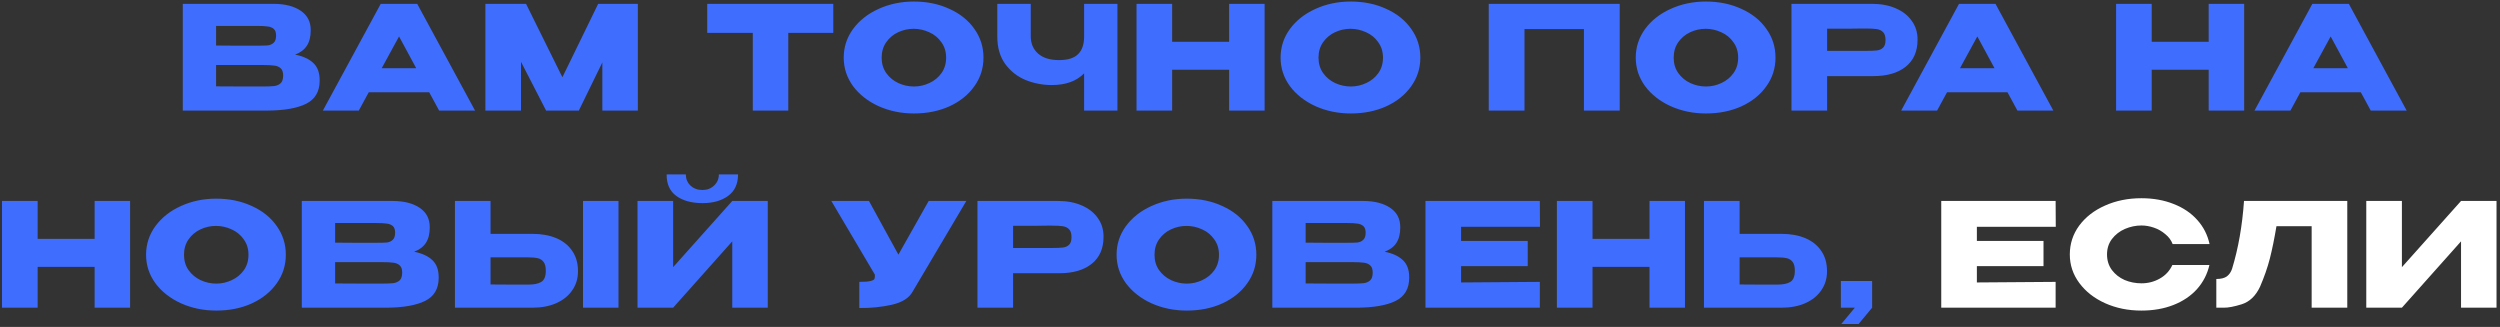
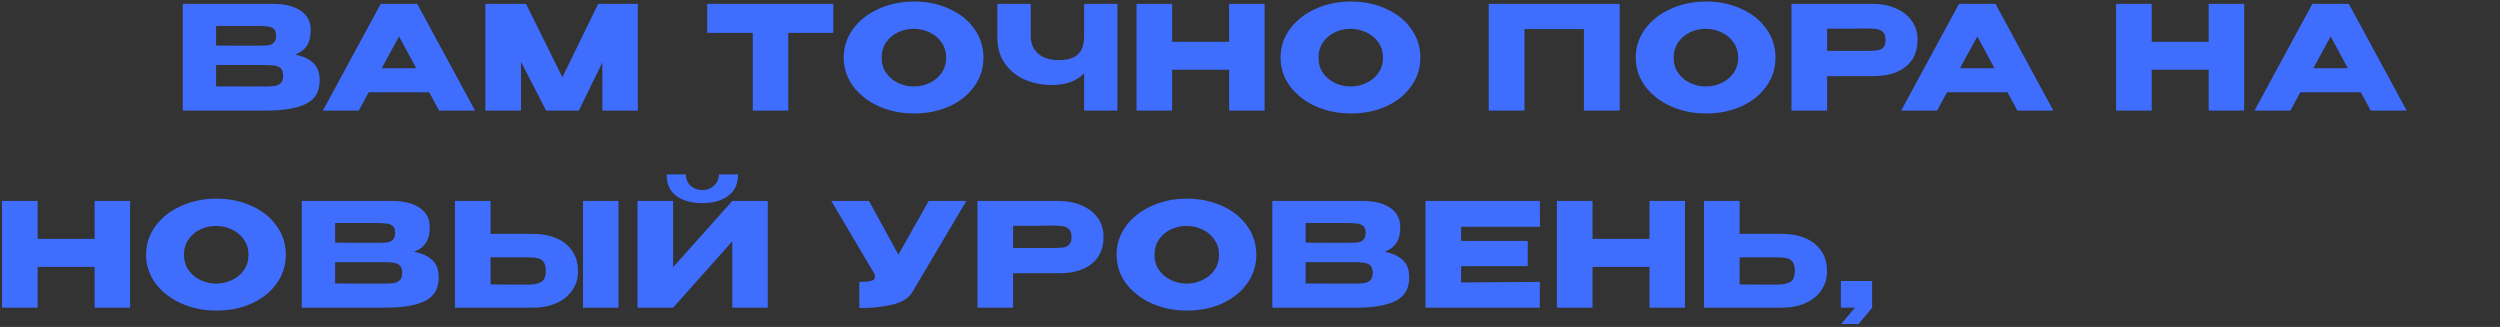
<svg xmlns="http://www.w3.org/2000/svg" width="520" height="68" viewBox="0 0 520 68" fill="none">
  <rect x="0" y="0" width="520" height="68" fill="#333333" stroke="none" />
-   <path d="M61.387 11.36C63.067 11.7 64.337 12.29 65.197 13.13C66.057 13.95 66.487 15.13 66.487 16.67V16.79C66.487 19.05 65.547 20.65 63.667 21.59C61.807 22.51 59.127 22.98 55.627 23H55.567H54.397H38.017V0.8H57.007C59.327 0.82 61.177 1.3 62.557 2.24C63.937 3.18 64.627 4.51 64.627 6.23V6.35C64.627 7.65 64.357 8.71 63.817 9.53C63.277 10.35 62.467 10.96 61.387 11.36ZM53.527 9.5C54.527 9.5 55.257 9.48 55.717 9.44C56.197 9.38 56.597 9.2 56.917 8.9C57.257 8.6 57.427 8.1 57.427 7.4C57.427 6.76 57.267 6.3 56.947 6.02C56.627 5.74 56.217 5.57 55.717 5.51C55.217 5.43 54.487 5.39 53.527 5.39H53.497H44.947V9.47C47.007 9.47 48.367 9.48 49.027 9.5H50.467H53.527ZM54.517 17.99C55.637 17.99 56.477 17.96 57.037 17.9C57.597 17.82 58.047 17.62 58.387 17.3C58.727 16.96 58.897 16.43 58.897 15.71C58.897 15.01 58.727 14.51 58.387 14.21C58.047 13.89 57.597 13.7 57.037 13.64C56.477 13.56 55.637 13.52 54.517 13.52H54.487H44.947V17.96C47.767 17.96 49.767 17.97 50.947 17.99C52.147 17.99 52.967 17.99 53.407 17.99H54.517ZM98.811 23H91.341L89.27 19.19H76.701L74.63 23H67.16L79.191 0.8H86.781L98.811 23ZM83.001 7.58L79.4 14.18H86.57L83.001 7.58ZM132.669 0.8V23H125.289V12.98L120.399 23H113.589L108.369 12.86V23H100.959V0.8H109.419L116.979 16.07L124.419 0.8H132.669ZM147.102 6.8V0.8H173.322L147.102 6.8ZM173.322 0.8V6.83H163.962V23H156.582V6.83H147.102V0.8H173.322ZM190.073 0.32C192.813 0.32 195.283 0.83 197.483 1.85C199.703 2.85 201.433 4.24 202.673 6.02C203.933 7.78 204.563 9.77 204.563 11.99C204.563 14.19 203.933 16.17 202.673 17.93C201.433 19.69 199.713 21.08 197.513 22.1C195.313 23.1 192.843 23.6 190.103 23.6C187.463 23.6 185.023 23.1 182.783 22.1C180.543 21.08 178.763 19.69 177.443 17.93C176.143 16.15 175.493 14.17 175.493 11.99C175.493 9.79 176.143 7.8 177.443 6.02C178.763 4.24 180.533 2.85 182.753 1.85C184.993 0.83 187.433 0.32 190.073 0.32ZM190.103 17.99C191.223 17.99 192.293 17.75 193.313 17.27C194.353 16.79 195.193 16.1 195.833 15.2C196.473 14.3 196.793 13.23 196.793 11.99C196.793 10.75 196.463 9.68 195.803 8.78C195.163 7.86 194.323 7.17 193.283 6.71C192.243 6.23 191.163 5.99 190.043 5.99C188.903 5.99 187.823 6.23 186.803 6.71C185.783 7.19 184.953 7.89 184.313 8.81C183.693 9.71 183.383 10.77 183.383 11.99C183.383 13.23 183.703 14.3 184.343 15.2C184.983 16.1 185.813 16.79 186.833 17.27C187.873 17.75 188.963 17.99 190.103 17.99ZM225.496 0.8H232.426V23H225.496V15.26C223.916 16.88 221.676 17.69 218.776 17.69C216.876 17.69 215.056 17.34 213.316 16.64C211.596 15.92 210.186 14.81 209.086 13.31C207.986 11.79 207.436 9.89 207.436 7.61V0.8H214.396V7.52C214.396 9.04 214.906 10.25 215.926 11.15C216.946 12.05 218.396 12.5 220.276 12.5C222.096 12.5 223.416 12.09 224.236 11.27C225.076 10.45 225.496 9.23 225.496 7.61V0.8ZM243.808 8.69H255.658V0.8H263.038V23H255.658V14.51H243.808V23H236.398V0.8H243.808V8.69ZM280.94 0.32C283.68 0.32 286.15 0.83 288.35 1.85C290.57 2.85 292.3 4.24 293.54 6.02C294.8 7.78 295.43 9.77 295.43 11.99C295.43 14.19 294.8 16.17 293.54 17.93C292.3 19.69 290.58 21.08 288.38 22.1C286.18 23.1 283.71 23.6 280.97 23.6C278.33 23.6 275.89 23.1 273.65 22.1C271.41 21.08 269.63 19.69 268.31 17.93C267.01 16.15 266.36 14.17 266.36 11.99C266.36 9.79 267.01 7.8 268.31 6.02C269.63 4.24 271.4 2.85 273.62 1.85C275.86 0.83 278.3 0.32 280.94 0.32ZM280.97 17.99C282.09 17.99 283.16 17.75 284.18 17.27C285.22 16.79 286.06 16.1 286.7 15.2C287.34 14.3 287.66 13.23 287.66 11.99C287.66 10.75 287.33 9.68 286.67 8.78C286.03 7.86 285.19 7.17 284.15 6.71C283.11 6.23 282.03 5.99 280.91 5.99C279.77 5.99 278.69 6.23 277.67 6.71C276.65 7.19 275.82 7.89 275.18 8.81C274.56 9.71 274.25 10.77 274.25 11.99C274.25 13.23 274.57 14.3 275.21 15.2C275.85 16.1 276.68 16.79 277.7 17.27C278.74 17.75 279.83 17.99 280.97 17.99ZM336.898 0.8V23H329.458V6.05H317.098V23H309.658V0.8H336.898ZM354.815 0.32C357.555 0.32 360.025 0.83 362.225 1.85C364.445 2.85 366.175 4.24 367.415 6.02C368.675 7.78 369.305 9.77 369.305 11.99C369.305 14.19 368.675 16.17 367.415 17.93C366.175 19.69 364.455 21.08 362.255 22.1C360.055 23.1 357.585 23.6 354.845 23.6C352.205 23.6 349.765 23.1 347.525 22.1C345.285 21.08 343.505 19.69 342.185 17.93C340.885 16.15 340.235 14.17 340.235 11.99C340.235 9.79 340.885 7.8 342.185 6.02C343.505 4.24 345.275 2.85 347.495 1.85C349.735 0.83 352.175 0.32 354.815 0.32ZM354.845 17.99C355.965 17.99 357.035 17.75 358.055 17.27C359.095 16.79 359.935 16.1 360.575 15.2C361.215 14.3 361.535 13.23 361.535 11.99C361.535 10.75 361.205 9.68 360.545 8.78C359.905 7.86 359.065 7.17 358.025 6.71C356.985 6.23 355.905 5.99 354.785 5.99C353.645 5.99 352.565 6.23 351.545 6.71C350.525 7.19 349.695 7.89 349.055 8.81C348.435 9.71 348.125 10.77 348.125 11.99C348.125 13.23 348.445 14.3 349.085 15.2C349.725 16.1 350.555 16.79 351.575 17.27C352.615 17.75 353.705 17.99 354.845 17.99ZM389.398 0.8C391.258 0.8 392.898 1.11 394.318 1.73C395.758 2.35 396.868 3.22 397.648 4.34C398.448 5.44 398.848 6.72 398.848 8.18V8.3C398.848 10.7 398.028 12.56 396.388 13.88C394.748 15.18 392.508 15.83 389.668 15.83H380.038V23H372.628V0.8H389.398ZM388.078 10.58C389.118 10.58 389.888 10.55 390.388 10.49C390.908 10.43 391.338 10.24 391.678 9.92C392.018 9.6 392.188 9.07 392.188 8.33C392.188 7.57 392.018 7.02 391.678 6.68C391.338 6.34 390.898 6.13 390.358 6.05C389.818 5.97 389.058 5.93 388.078 5.93H387.088C386.688 5.93 385.988 5.94 384.988 5.96C383.988 5.96 382.338 5.96 380.038 5.96V10.58H388.048H388.078ZM427.094 23H419.624L417.554 19.19H404.984L402.914 23H395.444L407.474 0.8H415.064L427.094 23ZM411.284 7.58L407.684 14.18H414.854L411.284 7.58ZM447.556 8.69H459.406V0.8H466.786V23H459.406V14.51H447.556V23H440.146V0.8H447.556V8.69ZM500.588 23H493.118L491.048 19.19H478.478L476.408 23H468.938L480.968 0.8H488.558L500.588 23ZM484.778 7.58L481.178 14.18H488.348L484.778 7.58ZM7.83 49.69H19.68V41.8H27.06V64H19.68V55.51H7.83V64H0.42V41.8H7.83V49.69ZM44.962 41.32C47.702 41.32 50.172 41.83 52.372 42.85C54.592 43.85 56.322 45.24 57.562 47.02C58.822 48.78 59.452 50.77 59.452 52.99C59.452 55.19 58.822 57.17 57.562 58.93C56.322 60.69 54.602 62.08 52.402 63.1C50.202 64.1 47.732 64.6 44.992 64.6C42.352 64.6 39.912 64.1 37.672 63.1C35.432 62.08 33.652 60.69 32.332 58.93C31.032 57.15 30.382 55.17 30.382 52.99C30.382 50.79 31.032 48.8 32.332 47.02C33.652 45.24 35.422 43.85 37.642 42.85C39.882 41.83 42.322 41.32 44.962 41.32ZM44.992 58.99C46.112 58.99 47.182 58.75 48.202 58.27C49.242 57.79 50.082 57.1 50.722 56.2C51.362 55.3 51.682 54.23 51.682 52.99C51.682 51.75 51.352 50.68 50.692 49.78C50.052 48.86 49.212 48.17 48.172 47.71C47.132 47.23 46.052 46.99 44.932 46.99C43.792 46.99 42.712 47.23 41.692 47.71C40.672 48.19 39.842 48.89 39.202 49.81C38.582 50.71 38.272 51.77 38.272 52.99C38.272 54.23 38.592 55.3 39.232 56.2C39.872 57.1 40.702 57.79 41.722 58.27C42.762 58.75 43.852 58.99 44.992 58.99ZM86.146 52.36C87.826 52.7 89.096 53.29 89.956 54.13C90.816 54.95 91.246 56.13 91.246 57.67V57.79C91.246 60.05 90.306 61.65 88.426 62.59C86.566 63.51 83.886 63.98 80.386 64H80.326H79.156H62.776V41.8H81.766C84.086 41.82 85.936 42.3 87.316 43.24C88.696 44.18 89.386 45.51 89.386 47.23V47.35C89.386 48.65 89.116 49.71 88.576 50.53C88.036 51.35 87.226 51.96 86.146 52.36ZM78.286 50.5C79.286 50.5 80.016 50.48 80.476 50.44C80.956 50.38 81.356 50.2 81.676 49.9C82.016 49.6 82.186 49.1 82.186 48.4C82.186 47.76 82.026 47.3 81.706 47.02C81.386 46.74 80.976 46.57 80.476 46.51C79.976 46.43 79.246 46.39 78.286 46.39H78.256H69.706V50.47C71.766 50.47 73.126 50.48 73.786 50.5H75.226H78.286ZM79.276 58.99C80.396 58.99 81.236 58.96 81.796 58.9C82.356 58.82 82.806 58.62 83.146 58.3C83.486 57.96 83.656 57.43 83.656 56.71C83.656 56.01 83.486 55.51 83.146 55.21C82.806 54.89 82.356 54.7 81.796 54.64C81.236 54.56 80.396 54.52 79.276 54.52H79.246H69.706V58.96C72.526 58.96 74.526 58.97 75.706 58.99C76.906 58.99 77.726 58.99 78.166 58.99H79.276ZM110.737 48.64C112.637 48.64 114.297 48.94 115.717 49.54C117.137 50.14 118.237 51.02 119.017 52.18C119.817 53.34 120.217 54.73 120.217 56.35V56.47C120.217 57.95 119.817 59.26 119.017 60.4C118.237 61.54 117.127 62.43 115.687 63.07C114.267 63.69 112.627 64 110.767 64H94.627V41.8H102.037V48.64H110.737ZM121.267 64V41.8H128.647V64H121.267ZM109.837 59.2C111.077 59.2 111.997 59.01 112.597 58.63C113.217 58.25 113.527 57.48 113.527 56.32C113.527 55.5 113.377 54.89 113.077 54.49C112.777 54.09 112.377 53.83 111.877 53.71C111.377 53.59 110.697 53.53 109.837 53.53H109.807H102.037V59.17C104.397 59.17 106.047 59.18 106.987 59.2C107.947 59.2 108.597 59.2 108.937 59.2H109.837ZM146.132 42.25C143.892 42.25 142.082 41.76 140.702 40.78C139.322 39.78 138.642 38.28 138.662 36.28H142.652C142.652 37.2 142.972 37.97 143.612 38.59C144.272 39.21 145.102 39.52 146.102 39.52C147.082 39.52 147.892 39.21 148.532 38.59C149.192 37.97 149.522 37.2 149.522 36.28H153.512C153.512 38.26 152.822 39.75 151.442 40.75C150.082 41.75 148.312 42.25 146.132 42.25ZM140.012 55.57L152.312 41.8H159.692V64H152.312V50.2L140.012 64H132.602V41.8H140.012V55.57ZM200.997 41.8L189.837 60.64C189.117 61.98 187.657 62.9 185.457 63.4C183.277 63.88 181.037 64.1 178.737 64.06V58.63C179.837 58.63 180.617 58.57 181.077 58.45C181.557 58.33 181.827 58.18 181.887 58C181.967 57.82 181.997 57.53 181.977 57.13L172.917 41.8H180.747L186.867 52.96L193.167 41.8H200.997ZM220.083 41.8C221.943 41.8 223.583 42.11 225.003 42.73C226.443 43.35 227.553 44.22 228.333 45.34C229.133 46.44 229.533 47.72 229.533 49.18V49.3C229.533 51.7 228.713 53.56 227.073 54.88C225.433 56.18 223.193 56.83 220.353 56.83H210.723V64H203.313V41.8H220.083ZM218.763 51.58C219.803 51.58 220.573 51.55 221.073 51.49C221.593 51.43 222.023 51.24 222.363 50.92C222.703 50.6 222.873 50.07 222.873 49.33C222.873 48.57 222.703 48.02 222.363 47.68C222.023 47.34 221.583 47.13 221.043 47.05C220.503 46.97 219.743 46.93 218.763 46.93H217.773C217.373 46.93 216.673 46.94 215.673 46.96C214.673 46.96 213.023 46.96 210.723 46.96V51.58H218.733H218.763ZM246.829 41.32C249.569 41.32 252.039 41.83 254.239 42.85C256.459 43.85 258.189 45.24 259.429 47.02C260.689 48.78 261.319 50.77 261.319 52.99C261.319 55.19 260.689 57.17 259.429 58.93C258.189 60.69 256.469 62.08 254.269 63.1C252.069 64.1 249.599 64.6 246.859 64.6C244.219 64.6 241.779 64.1 239.539 63.1C237.299 62.08 235.519 60.69 234.199 58.93C232.899 57.15 232.249 55.17 232.249 52.99C232.249 50.79 232.899 48.8 234.199 47.02C235.519 45.24 237.289 43.85 239.509 42.85C241.749 41.83 244.189 41.32 246.829 41.32ZM246.859 58.99C247.979 58.99 249.049 58.75 250.069 58.27C251.109 57.79 251.949 57.1 252.589 56.2C253.229 55.3 253.549 54.23 253.549 52.99C253.549 51.75 253.219 50.68 252.559 49.78C251.919 48.86 251.079 48.17 250.039 47.71C248.999 47.23 247.919 46.99 246.799 46.99C245.659 46.99 244.579 47.23 243.559 47.71C242.539 48.19 241.709 48.89 241.069 49.81C240.449 50.71 240.139 51.77 240.139 52.99C240.139 54.23 240.459 55.3 241.099 56.2C241.739 57.1 242.569 57.79 243.589 58.27C244.629 58.75 245.719 58.99 246.859 58.99ZM288.013 52.36C289.693 52.7 290.963 53.29 291.823 54.13C292.683 54.95 293.113 56.13 293.113 57.67V57.79C293.113 60.05 292.173 61.65 290.293 62.59C288.433 63.51 285.753 63.98 282.253 64H282.193H281.023H264.643V41.8H283.633C285.953 41.82 287.803 42.3 289.183 43.24C290.563 44.18 291.253 45.51 291.253 47.23V47.35C291.253 48.65 290.983 49.71 290.443 50.53C289.903 51.35 289.093 51.96 288.013 52.36ZM280.153 50.5C281.153 50.5 281.883 50.48 282.343 50.44C282.823 50.38 283.223 50.2 283.543 49.9C283.883 49.6 284.053 49.1 284.053 48.4C284.053 47.76 283.893 47.3 283.573 47.02C283.253 46.74 282.843 46.57 282.343 46.51C281.843 46.43 281.113 46.39 280.153 46.39H280.123H271.573V50.47C273.633 50.47 274.993 50.48 275.653 50.5H277.093H280.153ZM281.143 58.99C282.263 58.99 283.103 58.96 283.663 58.9C284.223 58.82 284.673 58.62 285.013 58.3C285.353 57.96 285.523 57.43 285.523 56.71C285.523 56.01 285.353 55.51 285.013 55.21C284.673 54.89 284.223 54.7 283.663 54.64C283.103 54.56 282.263 54.52 281.143 54.52H281.113H271.573V58.96C274.393 58.96 276.393 58.97 277.573 58.99C278.773 58.99 279.593 58.99 280.033 58.99H281.143ZM317.765 55.36H303.905V58.75L320.285 58.63V64H296.495V41.8H320.285L320.315 47.17H303.905V50.11H317.765V55.36ZM331.244 49.69H343.094V41.8H350.474V64H343.094V55.51H331.244V64H323.834V41.8H331.244V49.69ZM370.536 48.64C372.436 48.64 374.096 48.94 375.516 49.54C376.936 50.14 378.036 51.02 378.816 52.18C379.616 53.34 380.016 54.73 380.016 56.35V56.47C380.016 57.95 379.616 59.26 378.816 60.4C378.036 61.54 376.926 62.43 375.486 63.07C374.066 63.69 372.426 64 370.566 64H354.426V41.8H361.836V48.64H370.476H370.536ZM369.636 59.2C370.876 59.2 371.796 59.01 372.396 58.63C373.016 58.25 373.326 57.48 373.326 56.32C373.326 55.5 373.176 54.89 372.876 54.49C372.576 54.09 372.176 53.83 371.676 53.71C371.176 53.59 370.496 53.53 369.636 53.53H369.606H361.836V59.17C364.196 59.17 365.846 59.18 366.786 59.2C367.746 59.2 368.396 59.2 368.736 59.2H369.636ZM382.897 64V58.45H389.407V64L386.587 67.39H382.987L385.807 64H382.897Z" fill="#3F6DFE" />
-   <path d="M425.05 55.36H411.19V58.75L427.57 58.63V64H403.78V41.8H427.57L427.6 47.17H411.19V50.11H425.05V55.36ZM430.52 52.93C430.52 50.71 431.17 48.71 432.47 46.93C433.79 45.15 435.58 43.76 437.84 42.76C440.12 41.74 442.64 41.23 445.4 41.23C447.88 41.23 450.12 41.63 452.12 42.43C454.12 43.21 455.76 44.32 457.04 45.76C458.32 47.18 459.17 48.85 459.59 50.77H451.91C451.61 49.97 451.1 49.28 450.38 48.7C449.68 48.1 448.89 47.65 448.01 47.35C447.13 47.05 446.27 46.9 445.43 46.9C444.25 46.9 443.1 47.14 441.98 47.62C440.88 48.1 439.98 48.8 439.28 49.72C438.6 50.62 438.26 51.69 438.26 52.93C438.26 54.17 438.6 55.25 439.28 56.17C439.96 57.07 440.84 57.76 441.92 58.24C443.02 58.7 444.19 58.93 445.43 58.93C446.81 58.93 448.08 58.6 449.24 57.94C450.42 57.28 451.29 56.34 451.85 55.12H459.56C459.12 57.02 458.26 58.69 456.98 60.13C455.7 61.55 454.07 62.65 452.09 63.43C450.11 64.21 447.88 64.6 445.4 64.6C442.66 64.6 440.15 64.09 437.87 63.07C435.61 62.05 433.82 60.65 432.5 58.87C431.18 57.09 430.52 55.11 430.52 52.93ZM488.234 41.8V64H480.824V47.05H473.504C473.064 49.67 472.604 51.92 472.124 53.8C471.644 55.66 470.964 57.61 470.084 59.65C469.184 61.55 467.924 62.76 466.304 63.28C464.704 63.78 463.444 64.02 462.524 64C461.624 64 461.114 64 460.994 64V58.03C461.954 58.03 462.684 57.85 463.184 57.49C463.684 57.11 464.044 56.59 464.264 55.93C465.564 51.69 466.394 46.98 466.754 41.8H488.234ZM499.596 41.8V55.57L511.896 41.8H519.276V64H511.896V50.2L499.596 64H492.186V41.8H499.596Z" fill="white" />
+   <path d="M61.387 11.36C63.067 11.7 64.337 12.29 65.197 13.13C66.057 13.95 66.487 15.13 66.487 16.67V16.79C66.487 19.05 65.547 20.65 63.667 21.59C61.807 22.51 59.127 22.98 55.627 23H55.567H54.397H38.017V0.8H57.007C59.327 0.82 61.177 1.3 62.557 2.24C63.937 3.18 64.627 4.51 64.627 6.23V6.35C64.627 7.65 64.357 8.71 63.817 9.53C63.277 10.35 62.467 10.96 61.387 11.36ZM53.527 9.5C54.527 9.5 55.257 9.48 55.717 9.44C56.197 9.38 56.597 9.2 56.917 8.9C57.257 8.6 57.427 8.1 57.427 7.4C57.427 6.76 57.267 6.3 56.947 6.02C56.627 5.74 56.217 5.57 55.717 5.51C55.217 5.43 54.487 5.39 53.527 5.39H53.497H44.947V9.47C47.007 9.47 48.367 9.48 49.027 9.5H50.467H53.527ZM54.517 17.99C55.637 17.99 56.477 17.96 57.037 17.9C57.597 17.82 58.047 17.62 58.387 17.3C58.727 16.96 58.897 16.43 58.897 15.71C58.897 15.01 58.727 14.51 58.387 14.21C58.047 13.89 57.597 13.7 57.037 13.64C56.477 13.56 55.637 13.52 54.517 13.52H54.487H44.947V17.96C47.767 17.96 49.767 17.97 50.947 17.99C52.147 17.99 52.967 17.99 53.407 17.99H54.517ZM98.811 23H91.341L89.27 19.19H76.701L74.63 23H67.16L79.191 0.8H86.781L98.811 23ZM83.001 7.58L79.4 14.18H86.57L83.001 7.58ZM132.669 0.8V23H125.289V12.98L120.399 23H113.589L108.369 12.86V23H100.959V0.8H109.419L116.979 16.07L124.419 0.8H132.669ZM147.102 6.8V0.8H173.322L147.102 6.8ZM173.322 0.8V6.83H163.962V23H156.582V6.83H147.102V0.8H173.322ZM190.073 0.32C192.813 0.32 195.283 0.83 197.483 1.85C199.703 2.85 201.433 4.24 202.673 6.02C203.933 7.78 204.563 9.77 204.563 11.99C204.563 14.19 203.933 16.17 202.673 17.93C201.433 19.69 199.713 21.08 197.513 22.1C195.313 23.1 192.843 23.6 190.103 23.6C187.463 23.6 185.023 23.1 182.783 22.1C180.543 21.08 178.763 19.69 177.443 17.93C176.143 16.15 175.493 14.17 175.493 11.99C175.493 9.79 176.143 7.8 177.443 6.02C178.763 4.24 180.533 2.85 182.753 1.85C184.993 0.83 187.433 0.32 190.073 0.32ZM190.103 17.99C191.223 17.99 192.293 17.75 193.313 17.27C194.353 16.79 195.193 16.1 195.833 15.2C196.473 14.3 196.793 13.23 196.793 11.99C196.793 10.75 196.463 9.68 195.803 8.78C195.163 7.86 194.323 7.17 193.283 6.71C192.243 6.23 191.163 5.99 190.043 5.99C188.903 5.99 187.823 6.23 186.803 6.71C185.783 7.19 184.953 7.89 184.313 8.81C183.693 9.71 183.383 10.77 183.383 11.99C183.383 13.23 183.703 14.3 184.343 15.2C184.983 16.1 185.813 16.79 186.833 17.27C187.873 17.75 188.963 17.99 190.103 17.99ZM225.496 0.8H232.426V23H225.496V15.26C223.916 16.88 221.676 17.69 218.776 17.69C216.876 17.69 215.056 17.34 213.316 16.64C211.596 15.92 210.186 14.81 209.086 13.31C207.986 11.79 207.436 9.89 207.436 7.61V0.8H214.396V7.52C214.396 9.04 214.906 10.25 215.926 11.15C216.946 12.05 218.396 12.5 220.276 12.5C222.096 12.5 223.416 12.09 224.236 11.27C225.076 10.45 225.496 9.23 225.496 7.61V0.8ZM243.808 8.69H255.658V0.8H263.038V23H255.658V14.51H243.808V23H236.398V0.8H243.808V8.69M280.94 0.32C283.68 0.32 286.15 0.83 288.35 1.85C290.57 2.85 292.3 4.24 293.54 6.02C294.8 7.78 295.43 9.77 295.43 11.99C295.43 14.19 294.8 16.17 293.54 17.93C292.3 19.69 290.58 21.08 288.38 22.1C286.18 23.1 283.71 23.6 280.97 23.6C278.33 23.6 275.89 23.1 273.65 22.1C271.41 21.08 269.63 19.69 268.31 17.93C267.01 16.15 266.36 14.17 266.36 11.99C266.36 9.79 267.01 7.8 268.31 6.02C269.63 4.24 271.4 2.85 273.62 1.85C275.86 0.83 278.3 0.32 280.94 0.32ZM280.97 17.99C282.09 17.99 283.16 17.75 284.18 17.27C285.22 16.79 286.06 16.1 286.7 15.2C287.34 14.3 287.66 13.23 287.66 11.99C287.66 10.75 287.33 9.68 286.67 8.78C286.03 7.86 285.19 7.17 284.15 6.71C283.11 6.23 282.03 5.99 280.91 5.99C279.77 5.99 278.69 6.23 277.67 6.71C276.65 7.19 275.82 7.89 275.18 8.81C274.56 9.71 274.25 10.77 274.25 11.99C274.25 13.23 274.57 14.3 275.21 15.2C275.85 16.1 276.68 16.79 277.7 17.27C278.74 17.75 279.83 17.99 280.97 17.99ZM336.898 0.8V23H329.458V6.05H317.098V23H309.658V0.8H336.898ZM354.815 0.32C357.555 0.32 360.025 0.83 362.225 1.85C364.445 2.85 366.175 4.24 367.415 6.02C368.675 7.78 369.305 9.77 369.305 11.99C369.305 14.19 368.675 16.17 367.415 17.93C366.175 19.69 364.455 21.08 362.255 22.1C360.055 23.1 357.585 23.6 354.845 23.6C352.205 23.6 349.765 23.1 347.525 22.1C345.285 21.08 343.505 19.69 342.185 17.93C340.885 16.15 340.235 14.17 340.235 11.99C340.235 9.79 340.885 7.8 342.185 6.02C343.505 4.24 345.275 2.85 347.495 1.85C349.735 0.83 352.175 0.32 354.815 0.32ZM354.845 17.99C355.965 17.99 357.035 17.75 358.055 17.27C359.095 16.79 359.935 16.1 360.575 15.2C361.215 14.3 361.535 13.23 361.535 11.99C361.535 10.75 361.205 9.68 360.545 8.78C359.905 7.86 359.065 7.17 358.025 6.71C356.985 6.23 355.905 5.99 354.785 5.99C353.645 5.99 352.565 6.23 351.545 6.71C350.525 7.19 349.695 7.89 349.055 8.81C348.435 9.71 348.125 10.77 348.125 11.99C348.125 13.23 348.445 14.3 349.085 15.2C349.725 16.1 350.555 16.79 351.575 17.27C352.615 17.75 353.705 17.99 354.845 17.99ZM389.398 0.8C391.258 0.8 392.898 1.11 394.318 1.73C395.758 2.35 396.868 3.22 397.648 4.34C398.448 5.44 398.848 6.72 398.848 8.18V8.3C398.848 10.7 398.028 12.56 396.388 13.88C394.748 15.18 392.508 15.83 389.668 15.83H380.038V23H372.628V0.8H389.398ZM388.078 10.58C389.118 10.58 389.888 10.55 390.388 10.49C390.908 10.43 391.338 10.24 391.678 9.92C392.018 9.6 392.188 9.07 392.188 8.33C392.188 7.57 392.018 7.02 391.678 6.68C391.338 6.34 390.898 6.13 390.358 6.05C389.818 5.97 389.058 5.93 388.078 5.93H387.088C386.688 5.93 385.988 5.94 384.988 5.96C383.988 5.96 382.338 5.96 380.038 5.96V10.58H388.048H388.078ZM427.094 23H419.624L417.554 19.19H404.984L402.914 23H395.444L407.474 0.8H415.064L427.094 23ZM411.284 7.58L407.684 14.18H414.854L411.284 7.58ZM447.556 8.69H459.406V0.8H466.786V23H459.406V14.51H447.556V23H440.146V0.8H447.556V8.69ZM500.588 23H493.118L491.048 19.19H478.478L476.408 23H468.938L480.968 0.8H488.558L500.588 23ZM484.778 7.58L481.178 14.18H488.348L484.778 7.58ZM7.83 49.69H19.68V41.8H27.06V64H19.68V55.51H7.83V64H0.42V41.8H7.83V49.69ZM44.962 41.32C47.702 41.32 50.172 41.83 52.372 42.85C54.592 43.85 56.322 45.24 57.562 47.02C58.822 48.78 59.452 50.77 59.452 52.99C59.452 55.19 58.822 57.17 57.562 58.93C56.322 60.69 54.602 62.08 52.402 63.1C50.202 64.1 47.732 64.6 44.992 64.6C42.352 64.6 39.912 64.1 37.672 63.1C35.432 62.08 33.652 60.69 32.332 58.93C31.032 57.15 30.382 55.17 30.382 52.99C30.382 50.79 31.032 48.8 32.332 47.02C33.652 45.24 35.422 43.85 37.642 42.85C39.882 41.83 42.322 41.32 44.962 41.32ZM44.992 58.99C46.112 58.99 47.182 58.75 48.202 58.27C49.242 57.79 50.082 57.1 50.722 56.2C51.362 55.3 51.682 54.23 51.682 52.99C51.682 51.75 51.352 50.68 50.692 49.78C50.052 48.86 49.212 48.17 48.172 47.71C47.132 47.23 46.052 46.99 44.932 46.99C43.792 46.99 42.712 47.23 41.692 47.71C40.672 48.19 39.842 48.89 39.202 49.81C38.582 50.71 38.272 51.77 38.272 52.99C38.272 54.23 38.592 55.3 39.232 56.2C39.872 57.1 40.702 57.79 41.722 58.27C42.762 58.75 43.852 58.99 44.992 58.99ZM86.146 52.36C87.826 52.7 89.096 53.29 89.956 54.13C90.816 54.95 91.246 56.13 91.246 57.67V57.79C91.246 60.05 90.306 61.65 88.426 62.59C86.566 63.51 83.886 63.98 80.386 64H80.326H79.156H62.776V41.8H81.766C84.086 41.82 85.936 42.3 87.316 43.24C88.696 44.18 89.386 45.51 89.386 47.23V47.35C89.386 48.65 89.116 49.71 88.576 50.53C88.036 51.35 87.226 51.96 86.146 52.36ZM78.286 50.5C79.286 50.5 80.016 50.48 80.476 50.44C80.956 50.38 81.356 50.2 81.676 49.9C82.016 49.6 82.186 49.1 82.186 48.4C82.186 47.76 82.026 47.3 81.706 47.02C81.386 46.74 80.976 46.57 80.476 46.51C79.976 46.43 79.246 46.39 78.286 46.39H78.256H69.706V50.47C71.766 50.47 73.126 50.48 73.786 50.5H75.226H78.286ZM79.276 58.99C80.396 58.99 81.236 58.96 81.796 58.9C82.356 58.82 82.806 58.62 83.146 58.3C83.486 57.96 83.656 57.43 83.656 56.71C83.656 56.01 83.486 55.51 83.146 55.21C82.806 54.89 82.356 54.7 81.796 54.64C81.236 54.56 80.396 54.52 79.276 54.52H79.246H69.706V58.96C72.526 58.96 74.526 58.97 75.706 58.99C76.906 58.99 77.726 58.99 78.166 58.99H79.276ZM110.737 48.64C112.637 48.64 114.297 48.94 115.717 49.54C117.137 50.14 118.237 51.02 119.017 52.18C119.817 53.34 120.217 54.73 120.217 56.35V56.47C120.217 57.95 119.817 59.26 119.017 60.4C118.237 61.54 117.127 62.43 115.687 63.07C114.267 63.69 112.627 64 110.767 64H94.627V41.8H102.037V48.64H110.737ZM121.267 64V41.8H128.647V64H121.267ZM109.837 59.2C111.077 59.2 111.997 59.01 112.597 58.63C113.217 58.25 113.527 57.48 113.527 56.32C113.527 55.5 113.377 54.89 113.077 54.49C112.777 54.09 112.377 53.83 111.877 53.71C111.377 53.59 110.697 53.53 109.837 53.53H109.807H102.037V59.17C104.397 59.17 106.047 59.18 106.987 59.2C107.947 59.2 108.597 59.2 108.937 59.2H109.837ZM146.132 42.25C143.892 42.25 142.082 41.76 140.702 40.78C139.322 39.78 138.642 38.28 138.662 36.28H142.652C142.652 37.2 142.972 37.97 143.612 38.59C144.272 39.21 145.102 39.52 146.102 39.52C147.082 39.52 147.892 39.21 148.532 38.59C149.192 37.97 149.522 37.2 149.522 36.28H153.512C153.512 38.26 152.822 39.75 151.442 40.75C150.082 41.75 148.312 42.25 146.132 42.25ZM140.012 55.57L152.312 41.8H159.692V64H152.312V50.2L140.012 64H132.602V41.8H140.012V55.57ZM200.997 41.8L189.837 60.64C189.117 61.98 187.657 62.9 185.457 63.4C183.277 63.88 181.037 64.1 178.737 64.06V58.63C179.837 58.63 180.617 58.57 181.077 58.45C181.557 58.33 181.827 58.18 181.887 58C181.967 57.82 181.997 57.53 181.977 57.13L172.917 41.8H180.747L186.867 52.96L193.167 41.8H200.997ZM220.083 41.8C221.943 41.8 223.583 42.11 225.003 42.73C226.443 43.35 227.553 44.22 228.333 45.34C229.133 46.44 229.533 47.72 229.533 49.18V49.3C229.533 51.7 228.713 53.56 227.073 54.88C225.433 56.18 223.193 56.83 220.353 56.83H210.723V64H203.313V41.8H220.083ZM218.763 51.58C219.803 51.58 220.573 51.55 221.073 51.49C221.593 51.43 222.023 51.24 222.363 50.92C222.703 50.6 222.873 50.07 222.873 49.33C222.873 48.57 222.703 48.02 222.363 47.68C222.023 47.34 221.583 47.13 221.043 47.05C220.503 46.97 219.743 46.93 218.763 46.93H217.773C217.373 46.93 216.673 46.94 215.673 46.96C214.673 46.96 213.023 46.96 210.723 46.96V51.58H218.733H218.763ZM246.829 41.32C249.569 41.32 252.039 41.83 254.239 42.85C256.459 43.85 258.189 45.24 259.429 47.02C260.689 48.78 261.319 50.77 261.319 52.99C261.319 55.19 260.689 57.17 259.429 58.93C258.189 60.69 256.469 62.08 254.269 63.1C252.069 64.1 249.599 64.6 246.859 64.6C244.219 64.6 241.779 64.1 239.539 63.1C237.299 62.08 235.519 60.69 234.199 58.93C232.899 57.15 232.249 55.17 232.249 52.99C232.249 50.79 232.899 48.8 234.199 47.02C235.519 45.24 237.289 43.85 239.509 42.85C241.749 41.83 244.189 41.32 246.829 41.32ZM246.859 58.99C247.979 58.99 249.049 58.75 250.069 58.27C251.109 57.79 251.949 57.1 252.589 56.2C253.229 55.3 253.549 54.23 253.549 52.99C253.549 51.75 253.219 50.68 252.559 49.78C251.919 48.86 251.079 48.17 250.039 47.71C248.999 47.23 247.919 46.99 246.799 46.99C245.659 46.99 244.579 47.23 243.559 47.71C242.539 48.19 241.709 48.89 241.069 49.81C240.449 50.71 240.139 51.77 240.139 52.99C240.139 54.23 240.459 55.3 241.099 56.2C241.739 57.1 242.569 57.79 243.589 58.27C244.629 58.75 245.719 58.99 246.859 58.99ZM288.013 52.36C289.693 52.7 290.963 53.29 291.823 54.13C292.683 54.95 293.113 56.13 293.113 57.67V57.79C293.113 60.05 292.173 61.65 290.293 62.59C288.433 63.51 285.753 63.98 282.253 64H282.193H281.023H264.643V41.8H283.633C285.953 41.82 287.803 42.3 289.183 43.24C290.563 44.18 291.253 45.51 291.253 47.23V47.35C291.253 48.65 290.983 49.71 290.443 50.53C289.903 51.35 289.093 51.96 288.013 52.36ZM280.153 50.5C281.153 50.5 281.883 50.48 282.343 50.44C282.823 50.38 283.223 50.2 283.543 49.9C283.883 49.6 284.053 49.1 284.053 48.4C284.053 47.76 283.893 47.3 283.573 47.02C283.253 46.74 282.843 46.57 282.343 46.51C281.843 46.43 281.113 46.39 280.153 46.39H280.123H271.573V50.47C273.633 50.47 274.993 50.48 275.653 50.5H277.093H280.153ZM281.143 58.99C282.263 58.99 283.103 58.96 283.663 58.9C284.223 58.82 284.673 58.62 285.013 58.3C285.353 57.96 285.523 57.43 285.523 56.71C285.523 56.01 285.353 55.51 285.013 55.21C284.673 54.89 284.223 54.7 283.663 54.64C283.103 54.56 282.263 54.52 281.143 54.52H281.113H271.573V58.96C274.393 58.96 276.393 58.97 277.573 58.99C278.773 58.99 279.593 58.99 280.033 58.99H281.143ZM317.765 55.36H303.905V58.75L320.285 58.63V64H296.495V41.8H320.285L320.315 47.17H303.905V50.11H317.765V55.36ZM331.244 49.69H343.094V41.8H350.474V64H343.094V55.51H331.244V64H323.834V41.8H331.244V49.69ZM370.536 48.64C372.436 48.64 374.096 48.94 375.516 49.54C376.936 50.14 378.036 51.02 378.816 52.18C379.616 53.34 380.016 54.73 380.016 56.35V56.47C380.016 57.95 379.616 59.26 378.816 60.4C378.036 61.54 376.926 62.43 375.486 63.07C374.066 63.69 372.426 64 370.566 64H354.426V41.8H361.836V48.64H370.476H370.536ZM369.636 59.2C370.876 59.2 371.796 59.01 372.396 58.63C373.016 58.25 373.326 57.48 373.326 56.32C373.326 55.5 373.176 54.89 372.876 54.49C372.576 54.09 372.176 53.83 371.676 53.71C371.176 53.59 370.496 53.53 369.636 53.53H369.606H361.836V59.17C364.196 59.17 365.846 59.18 366.786 59.2C367.746 59.2 368.396 59.2 368.736 59.2H369.636ZM382.897 64V58.45H389.407V64L386.587 67.39H382.987L385.807 64H382.897Z" fill="#3F6DFE" />
</svg>